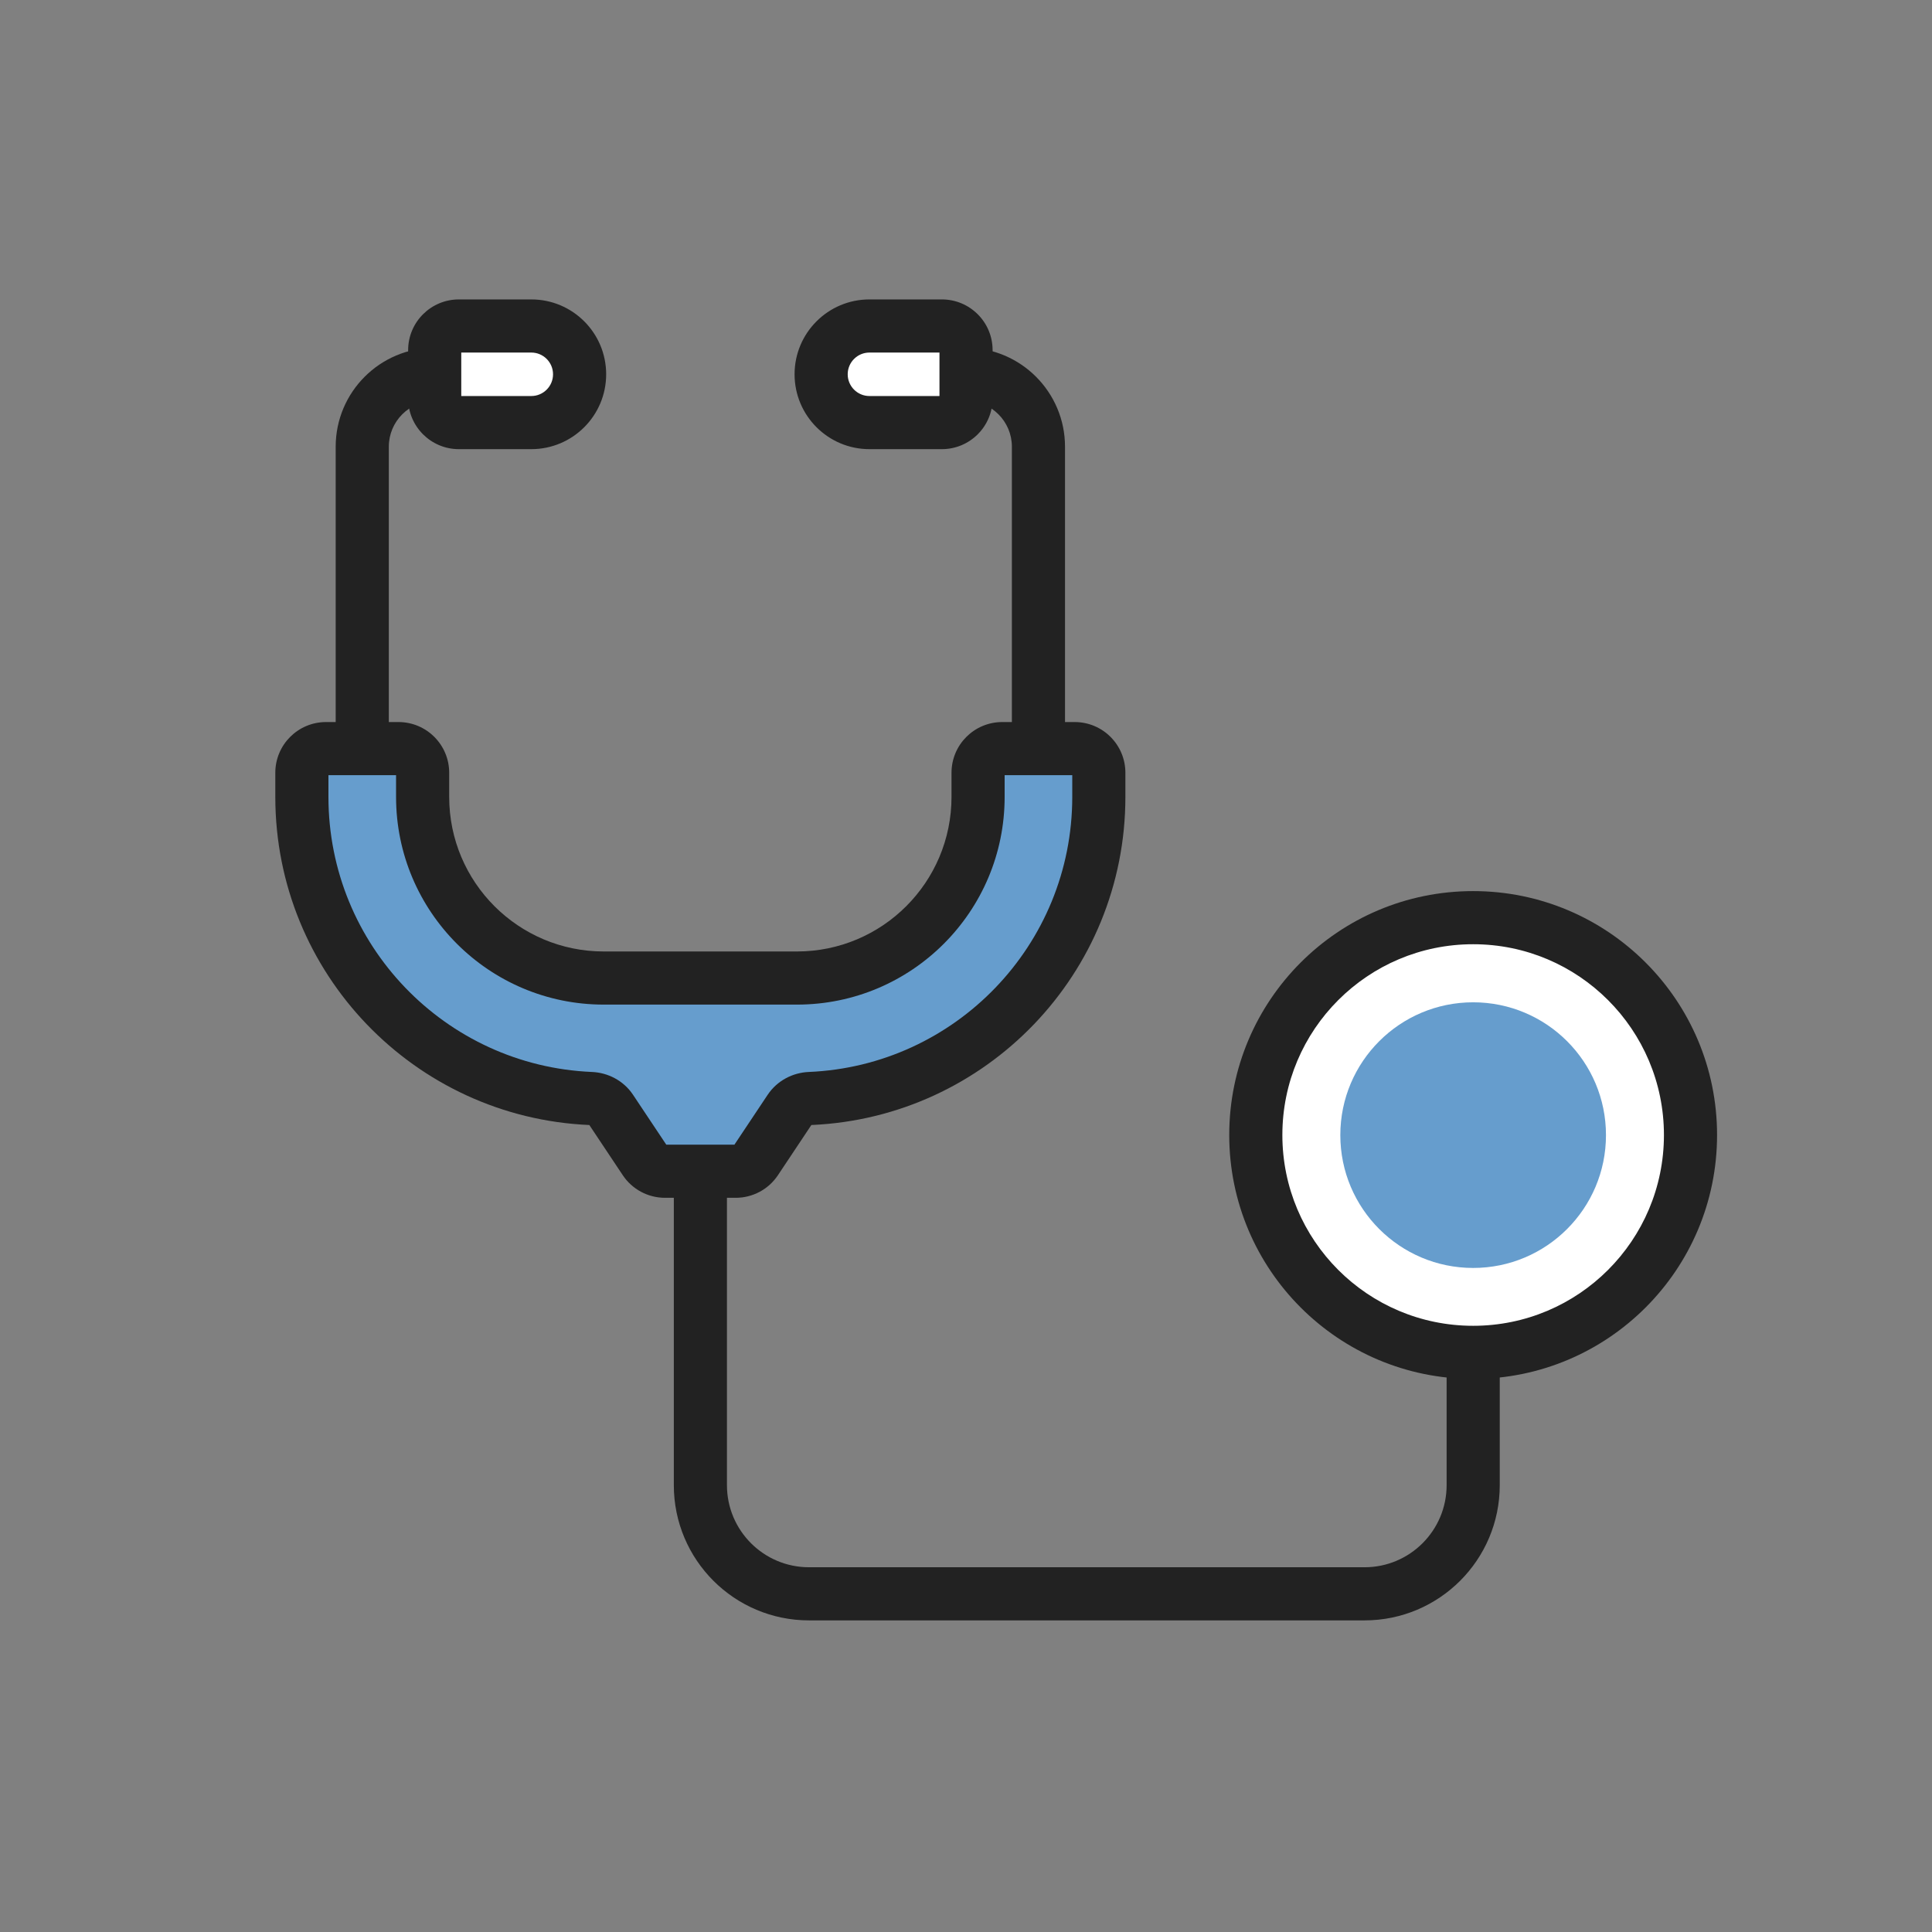
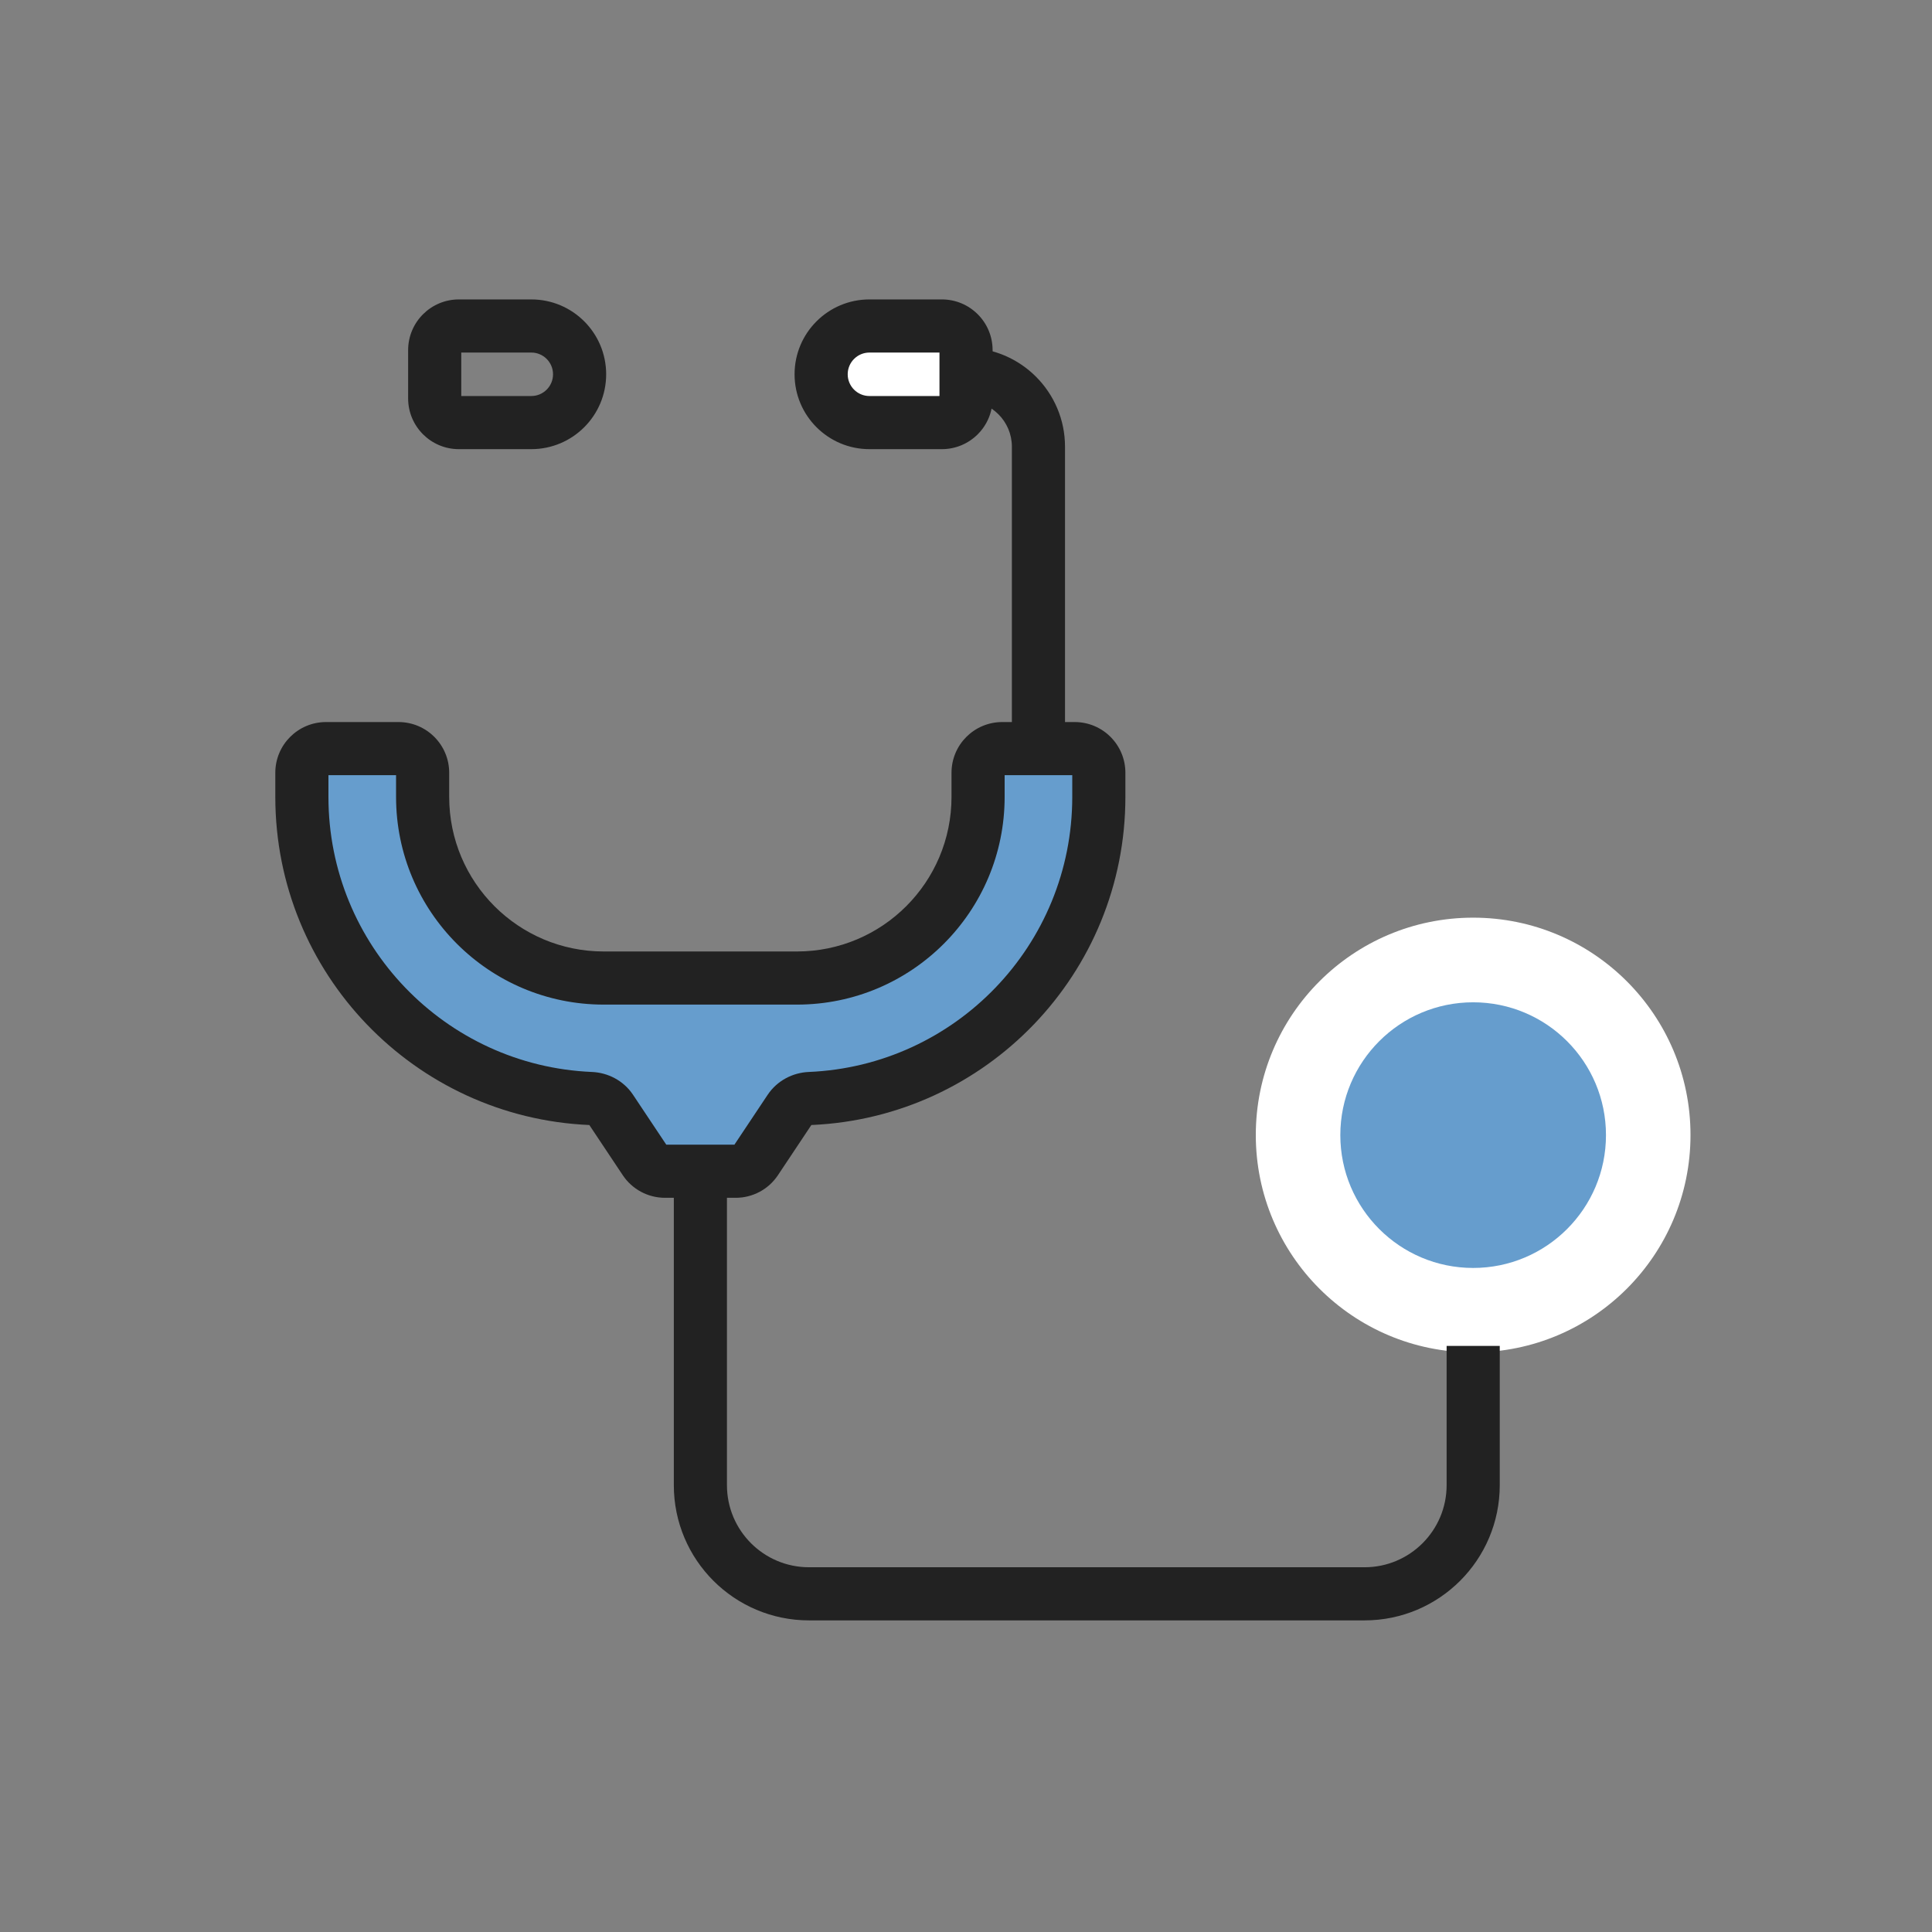
<svg xmlns="http://www.w3.org/2000/svg" width="52" height="52" viewBox="0 0 52 52" fill="none">
  <rect x="0" y="0" width="52" height="52" fill="#808080" stroke="none" />
  <path d="M45.5 30.549C45.5 33.78 42.881 36.399 39.65 36.399C36.419 36.399 33.8 33.78 33.8 30.549C33.8 27.318 36.419 24.699 39.65 24.699C42.881 24.699 45.5 27.318 45.5 30.549Z" fill="white" />
-   <path d="M11.7 9.423C11.7 9.064 11.991 8.773 12.35 8.773H14.3C15.018 8.773 15.6 9.355 15.6 10.073C15.6 10.791 15.018 11.373 14.3 11.373H12.35C11.991 11.373 11.7 11.082 11.7 10.723V9.423Z" fill="white" />
  <path d="M26 9.423C26 9.064 25.709 8.773 25.35 8.773H23.4C22.682 8.773 22.1 9.355 22.1 10.073C22.1 10.791 22.682 11.373 23.4 11.373H25.35C25.709 11.373 26 11.082 26 10.723V9.423Z" fill="white" />
  <path d="M43.225 30.552C43.225 32.526 41.625 34.127 39.65 34.127C37.676 34.127 36.075 32.526 36.075 30.552C36.075 28.577 37.676 26.977 39.65 26.977C41.625 26.977 43.225 28.577 43.225 30.552Z" fill="#669DCD" />
  <path fill-rule="evenodd" clip-rule="evenodd" d="M10.725 20.148C11.084 20.148 11.375 20.439 11.375 20.798V21.448C11.375 24.141 13.558 26.323 16.25 26.323H21.45C24.142 26.323 26.325 24.141 26.325 21.448V20.798C26.325 20.439 26.616 20.148 26.975 20.148H28.925C29.284 20.148 29.575 20.439 29.575 20.798V21.448C29.575 25.819 26.124 29.384 21.798 29.566C21.581 29.575 21.378 29.682 21.257 29.863L20.343 31.234C20.222 31.415 20.02 31.523 19.802 31.523H17.898C17.68 31.523 17.478 31.415 17.357 31.234L16.443 29.863C16.322 29.682 16.119 29.575 15.902 29.566C11.576 29.384 8.125 25.819 8.125 21.448V20.798C8.125 20.439 8.416 20.148 8.775 20.148H10.725Z" fill="#669DCD" />
  <path fill-rule="evenodd" clip-rule="evenodd" d="M19.566 31.523V39.973C19.566 41.194 20.555 42.183 21.776 42.183H36.726C37.946 42.183 38.936 41.194 38.936 39.973V36.225H40.366V39.973C40.366 41.984 38.736 43.613 36.726 43.613H21.776C19.765 43.613 18.136 41.984 18.136 39.973V31.523H19.566Z" fill="#222222" />
-   <path fill-rule="evenodd" clip-rule="evenodd" d="M39.65 25.414C36.814 25.414 34.515 27.713 34.515 30.549C34.515 33.385 36.814 35.684 39.65 35.684C42.486 35.684 44.785 33.385 44.785 30.549C44.785 27.713 42.486 25.414 39.65 25.414ZM33.085 30.549C33.085 26.924 36.024 23.984 39.65 23.984C43.276 23.984 46.215 26.924 46.215 30.549C46.215 34.175 43.276 37.114 39.65 37.114C36.024 37.114 33.085 34.175 33.085 30.549Z" fill="#222222" />
  <path fill-rule="evenodd" clip-rule="evenodd" d="M8.84 20.864V21.449C8.84 25.434 11.988 28.686 15.932 28.852C16.36 28.87 16.782 29.082 17.038 29.466L17.933 30.809H19.767L20.662 29.466C20.919 29.082 21.34 28.87 21.768 28.852C25.713 28.686 28.86 25.434 28.86 21.449V20.864H27.04V21.449C27.04 24.536 24.537 27.039 21.45 27.039H16.25C13.163 27.039 10.66 24.536 10.66 21.449V20.864H8.84ZM7.41 20.799C7.41 20.045 8.021 19.434 8.775 19.434H10.725C11.479 19.434 12.09 20.045 12.09 20.799V21.449C12.09 23.746 13.953 25.609 16.25 25.609H21.45C23.748 25.609 25.61 23.746 25.61 21.449V20.799C25.61 20.045 26.221 19.434 26.975 19.434H28.925C29.679 19.434 30.29 20.045 30.29 20.799V21.449C30.29 26.201 26.541 30.077 21.838 30.28L20.938 31.631C20.685 32.011 20.259 32.239 19.802 32.239H17.898C17.442 32.239 17.015 32.011 16.762 31.631L15.862 30.28C11.16 30.077 7.41 26.201 7.41 21.449V20.799Z" fill="#222222" />
-   <path fill-rule="evenodd" clip-rule="evenodd" d="M11.7 10.789C11.018 10.789 10.465 11.342 10.465 12.024V20.149H9.035V12.024C9.035 10.553 10.228 9.359 11.7 9.359V10.789Z" fill="#222222" />
  <path fill-rule="evenodd" clip-rule="evenodd" d="M26 10.789C26.682 10.789 27.235 11.342 27.235 12.024V20.149H28.665V12.024C28.665 10.553 27.472 9.359 26 9.359V10.789Z" fill="#222222" />
  <path fill-rule="evenodd" clip-rule="evenodd" d="M10.985 9.424C10.985 8.67 11.597 8.059 12.35 8.059H14.3C15.413 8.059 16.315 8.961 16.315 10.074C16.315 11.186 15.413 12.089 14.3 12.089H12.35C11.597 12.089 10.985 11.477 10.985 10.724V9.424ZM12.415 9.489V10.659H14.3C14.623 10.659 14.885 10.397 14.885 10.074C14.885 9.751 14.623 9.489 14.3 9.489H12.415Z" fill="#222222" />
  <path fill-rule="evenodd" clip-rule="evenodd" d="M26.716 9.424C26.716 8.67 26.105 8.059 25.351 8.059H23.401C22.288 8.059 21.386 8.961 21.386 10.074C21.386 11.186 22.288 12.089 23.401 12.089H25.351C26.105 12.089 26.716 11.477 26.716 10.724V9.424ZM25.286 9.489V10.659H23.401C23.078 10.659 22.816 10.397 22.816 10.074C22.816 9.751 23.078 9.489 23.401 9.489H25.286Z" fill="#222222" />
</svg>